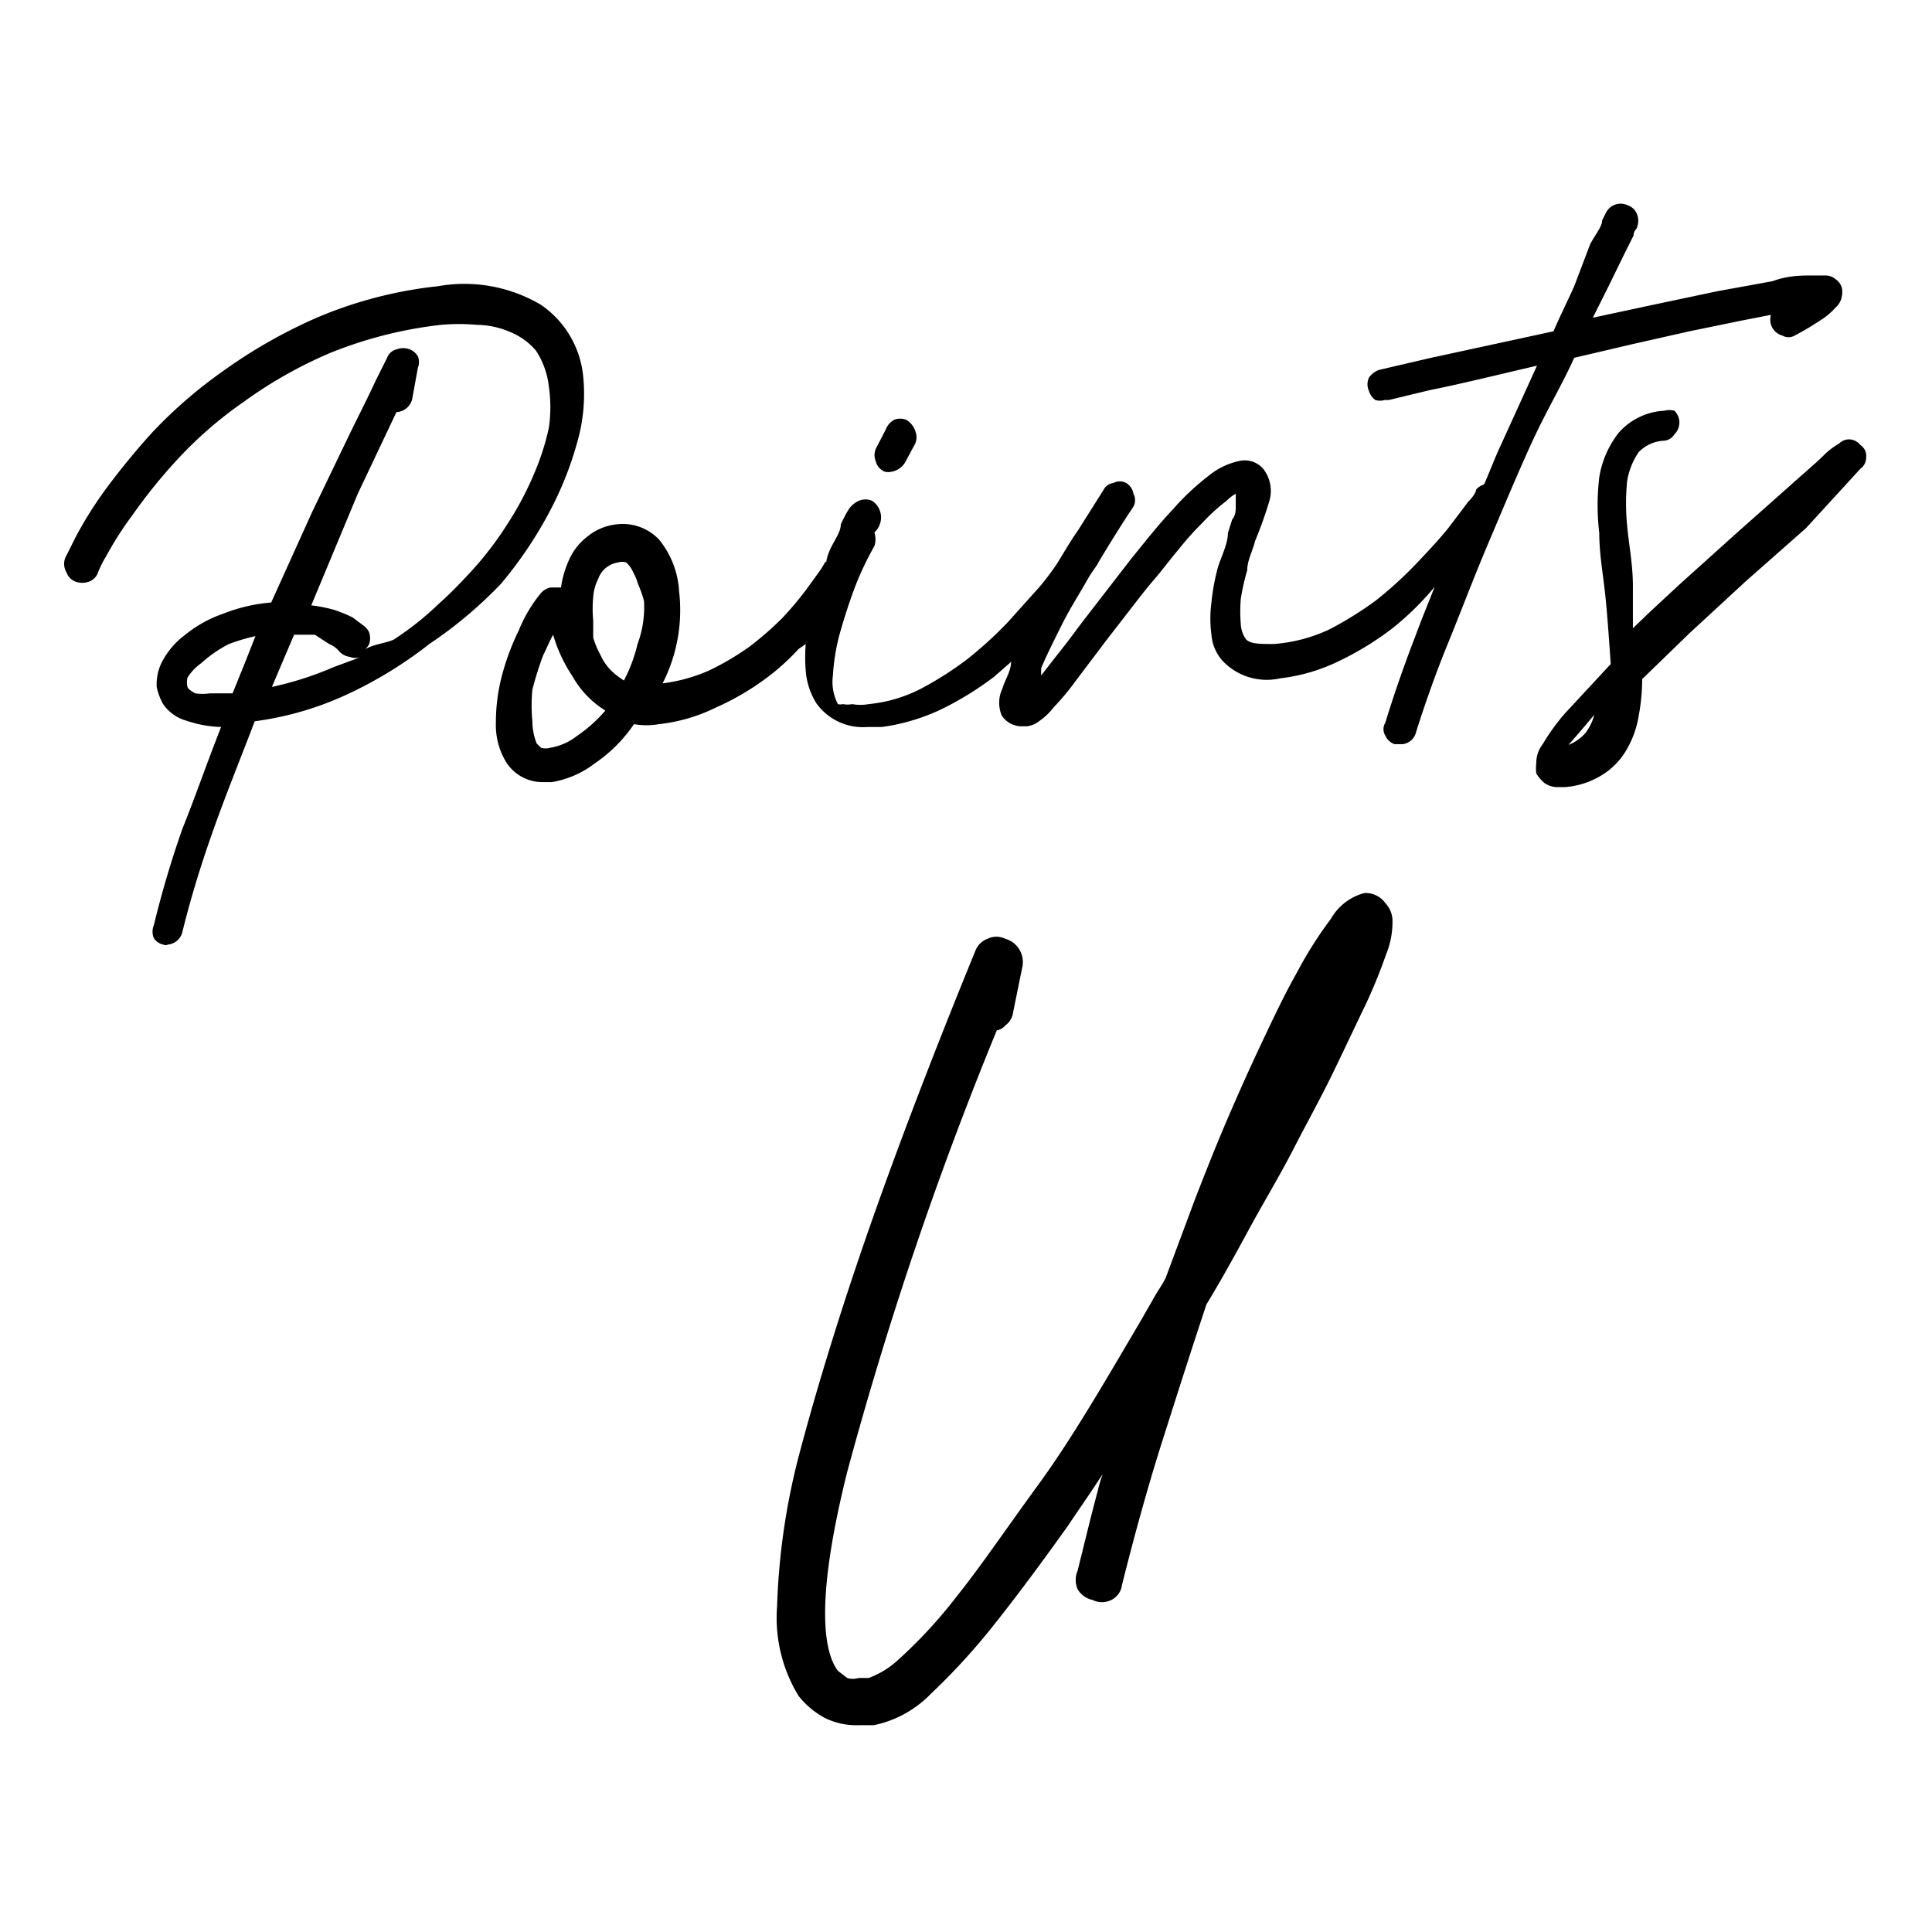
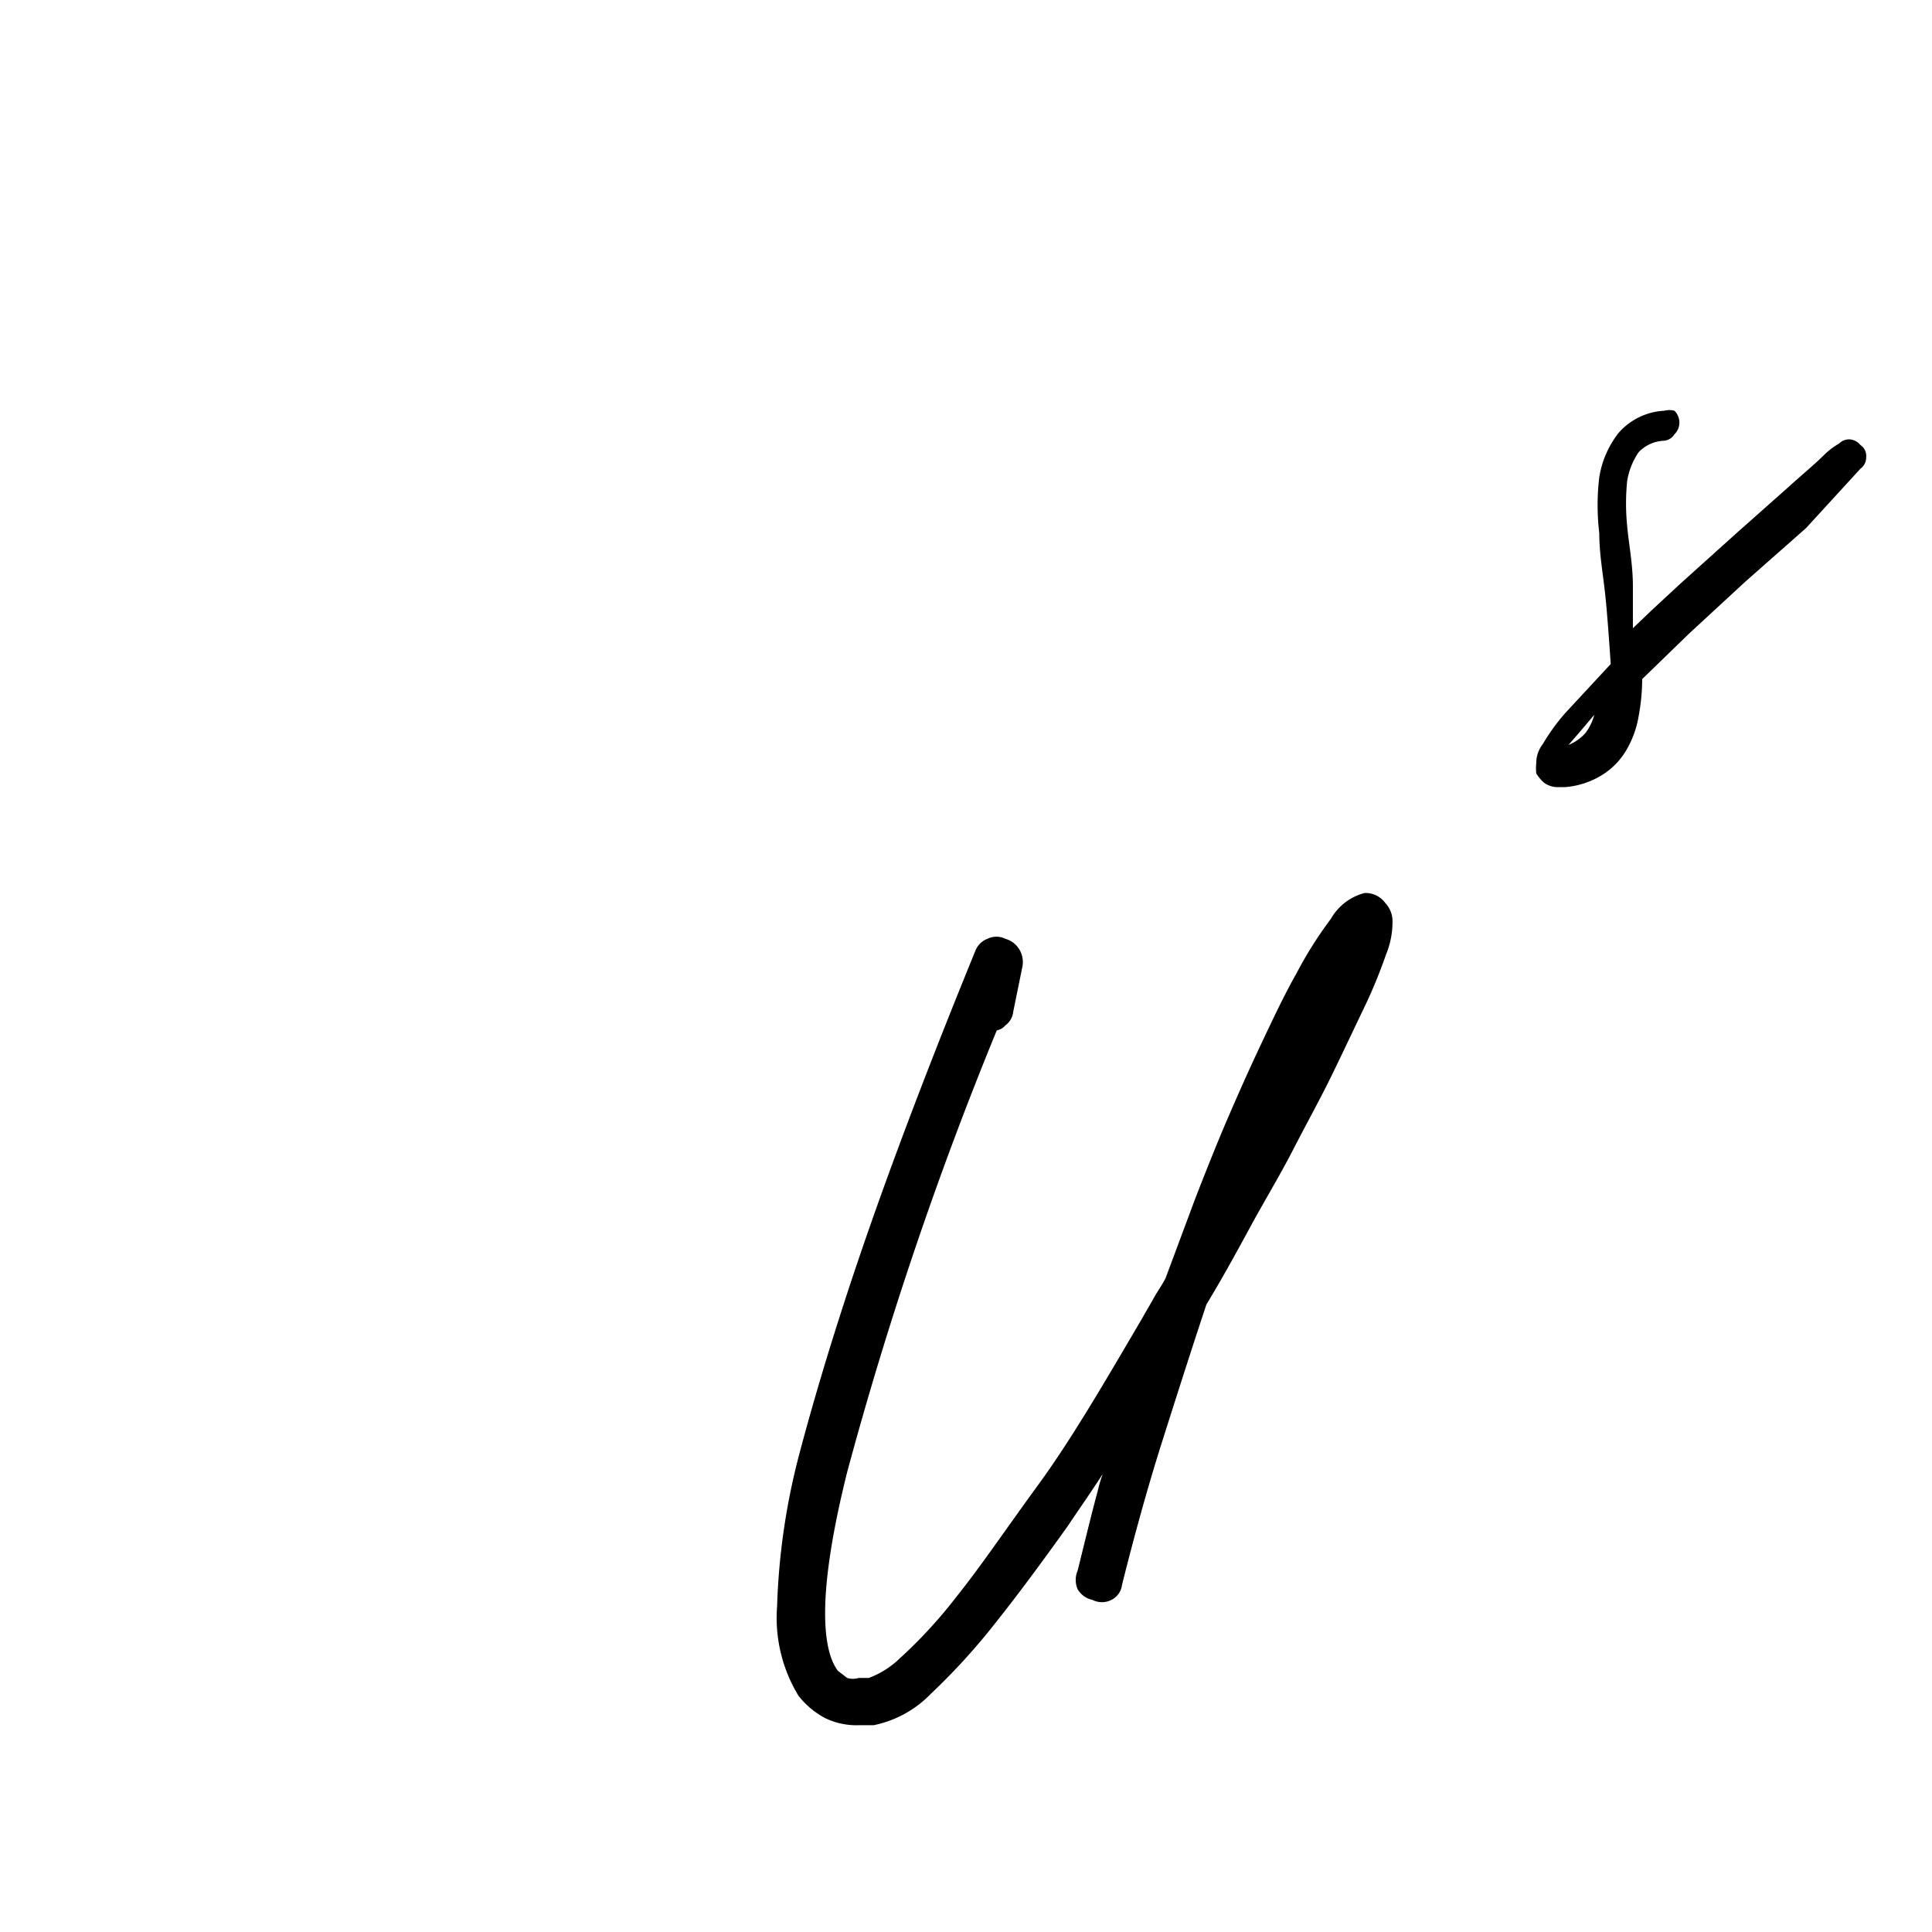
<svg xmlns="http://www.w3.org/2000/svg" viewBox="0 0 27 27">
  <g id="DEV_Icones" data-name="DEV Icones">
-     <path d="M7.67,7.17a4.78,4.78,0,0,0,.4-1,2.43,2.43,0,0,0,.08-.91,1.37,1.37,0,0,0-.59-1A2.1,2.1,0,0,0,6.12,4a5.92,5.92,0,0,0-1.67.43,7.11,7.11,0,0,0-1.31.74,6.51,6.51,0,0,0-1,.86,10.08,10.08,0,0,0-.68.83,5.53,5.53,0,0,0-.4.64l-.13.26A.23.23,0,0,0,.93,8a.21.21,0,0,0,.13.13.28.28,0,0,0,.18,0A.21.21,0,0,0,1.37,8h0a1.35,1.35,0,0,1,.11-.22,4.73,4.73,0,0,1,.37-.58,7.44,7.44,0,0,1,.63-.78,5.62,5.62,0,0,1,.92-.8,6.17,6.17,0,0,1,1.22-.69,5.89,5.89,0,0,1,1.54-.39,2.86,2.86,0,0,1,.51,0,1.19,1.19,0,0,1,.46.1.93.93,0,0,1,.36.26,1.14,1.14,0,0,1,.18.5,2,2,0,0,1,0,.58,3.5,3.5,0,0,1-.21.65,4.47,4.47,0,0,1-.36.68,4.74,4.74,0,0,1-.51.67c-.13.14-.28.3-.46.46a4.2,4.2,0,0,1-.63.5C5.36,9,5.2,9,5.06,9.1A.22.22,0,0,0,5.16,9a.27.27,0,0,0,0-.16.24.24,0,0,0-.07-.09l-.16-.12a1.86,1.86,0,0,0-.27-.11,2.14,2.14,0,0,0-.31-.06L5,6.9l.54-1.14a.24.24,0,0,0,.22-.18l.08-.44a.22.22,0,0,0,0-.16.23.23,0,0,0-.12-.1.25.25,0,0,0-.17,0A.19.19,0,0,0,5.41,5l-.17.34c-.09.2-.22.45-.37.76L4.36,7.16,3.79,8.42h0a2.34,2.34,0,0,0-.68.16,1.72,1.72,0,0,0-.52.29,1.12,1.12,0,0,0-.31.35.69.69,0,0,0-.09.38.81.81,0,0,0,.09.24.58.58,0,0,0,.32.23,1.65,1.65,0,0,0,.49.09c-.19.48-.37,1-.54,1.42a14,14,0,0,0-.4,1.35.23.23,0,0,0,0,.18.2.2,0,0,0,.13.09.08.08,0,0,0,.07,0h0a.23.23,0,0,0,.2-.18c.1-.41.24-.88.42-1.39s.38-1,.59-1.55a4.43,4.43,0,0,0,1.3-.38A5.83,5.83,0,0,0,6,9,6,6,0,0,0,7,8.16,5.71,5.71,0,0,0,7.67,7.17Zm-5.33,6h0Zm1.08-3.9-.17.42H2.93a.69.69,0,0,1-.2,0s-.1-.05-.11-.09a.3.3,0,0,1,0-.13.7.7,0,0,1,.19-.2A1.79,1.79,0,0,1,3.2,9a2.74,2.74,0,0,1,.37-.11Zm1.25.05a4.66,4.66,0,0,1-.87.28l.14-.33.17-.4.29,0L4.6,9a.36.36,0,0,1,.13.09.24.24,0,0,0,.16.09.22.22,0,0,0,.16,0Z" />
-     <path d="M12.38,6l-.14.27a.23.23,0,0,0,0,.18.21.21,0,0,0,.12.14.2.2,0,0,0,.11,0h0a.27.27,0,0,0,.18-.13l.14-.26a.23.23,0,0,0,0-.18.29.29,0,0,0-.12-.15.22.22,0,0,0-.18,0A.26.26,0,0,0,12.38,6Zm.07.56h0Z" />
-     <path d="M22,5l.81-.19.8-.18.73-.15.41-.08h0a.23.23,0,0,0,.16.29.17.17,0,0,0,.17,0,4,4,0,0,0,.37-.22.92.92,0,0,0,.2-.17.26.26,0,0,0,.09-.16.3.3,0,0,0,0-.12.22.22,0,0,0-.09-.12.21.21,0,0,0-.13-.05h-.21c-.14,0-.32,0-.54.08L24,4.07l-.9.19-.84.18L22.48,4l.21-.43.14-.28c0-.07.05-.09.05-.12a.25.25,0,0,0,0-.17.21.21,0,0,0-.13-.13.23.23,0,0,0-.31.11h0l-.05.1c0,.09-.1.2-.17.34L22,4c-.09.2-.19.4-.29.63L20,5l-.73.17a.29.29,0,0,0-.14.11.22.22,0,0,0,0,.18.25.25,0,0,0,.09.13.22.22,0,0,0,.13,0h.06l.58-.14c.36-.07.85-.19,1.49-.34l-.51,1.12c-.08.17-.15.36-.23.54a.26.26,0,0,0-.11.07s0,.06-.11.17l-.28.37c-.12.15-.27.31-.45.5a5.47,5.47,0,0,1-.56.51,4.88,4.88,0,0,1-.66.41A2.21,2.21,0,0,1,17.8,9c-.2,0-.33,0-.39-.07a.4.4,0,0,1-.07-.21,2.26,2.26,0,0,1,0-.35,3.24,3.24,0,0,1,.09-.4c0-.14.08-.28.11-.41A5.73,5.73,0,0,0,17.74,7a.5.5,0,0,0-.08-.44.34.34,0,0,0-.33-.12,1,1,0,0,0-.44.21,3.47,3.47,0,0,0-.5.47c-.19.2-.38.44-.59.7l-.68.88-.21.28-.22.28-.14.18,0-.1c.07-.17.17-.37.29-.61s.24-.42.38-.67l0,0c.07-.11.12-.17.13-.2s0,0,0,0c.15-.25.31-.51.49-.78a.19.19,0,0,0,0-.18.22.22,0,0,0-.1-.15.19.19,0,0,0-.18,0,.18.18,0,0,0-.14.1l-.36.57c-.1.14-.19.3-.29.46a3.6,3.6,0,0,1-.25.33l-.44.49a5.47,5.47,0,0,1-.56.51,4.59,4.59,0,0,1-.66.42,2,2,0,0,1-.72.21.62.62,0,0,1-.23,0,.33.33,0,0,1-.13,0,.14.14,0,0,1-.07,0l0,0a.67.67,0,0,1-.07-.4,2.88,2.88,0,0,1,.1-.6c.06-.21.13-.43.21-.64s.18-.41.27-.57a.31.31,0,0,0,0-.19A.28.28,0,0,0,12.19,7,.23.23,0,0,0,12,7a.33.33,0,0,0-.14.12,1.65,1.65,0,0,0-.11.21c0,.12-.11.24-.17.4s0,.09-.05.13,0,0,0,0v0h0l-.06.1-.21.29a4.92,4.92,0,0,1-.33.39,4.55,4.55,0,0,1-.46.4,3.76,3.76,0,0,1-.56.33,2.32,2.32,0,0,1-.65.18h0a2.25,2.25,0,0,0,.23-1.29,1.25,1.25,0,0,0-.28-.72.7.7,0,0,0-.61-.21.76.76,0,0,0-.38.16.84.84,0,0,0-.27.34,1.41,1.41,0,0,0-.11.38H7.7a.24.24,0,0,0-.15.09,2,2,0,0,0-.3.51A3.39,3.39,0,0,0,7,9.5a2.58,2.58,0,0,0-.07.6,1,1,0,0,0,.12.51.6.6,0,0,0,.55.32h.11a1.34,1.34,0,0,0,.6-.26,2.06,2.06,0,0,0,.55-.55h0a1,1,0,0,0,.35,0A2.37,2.37,0,0,0,10,9.89a3.68,3.68,0,0,0,.65-.37,3.21,3.21,0,0,0,.51-.45L11.26,9a2.3,2.3,0,0,0,0,.37,1,1,0,0,0,.15.46.8.8,0,0,0,.71.33h.2a2.8,2.8,0,0,0,.84-.25,4.46,4.46,0,0,0,.73-.45l.24-.21c0,.13-.09.26-.12.37A.46.46,0,0,0,14,10a.33.33,0,0,0,.29.15h.06a.34.34,0,0,0,.17-.07.93.93,0,0,0,.21-.2,3.51,3.51,0,0,0,.3-.36l.43-.57.31-.4c.11-.14.22-.29.35-.44s.23-.29.35-.43a4.1,4.1,0,0,1,.33-.37A2.68,2.68,0,0,1,17.14,7a.57.57,0,0,1,.13-.1v0l0,.17c0,.06,0,.13-.05.19l-.06.19c0,.15-.09.32-.14.48a3,3,0,0,0-.09.49,1.69,1.69,0,0,0,0,.45.62.62,0,0,0,.16.37.85.85,0,0,0,.8.24,2.54,2.54,0,0,0,.84-.25,4.22,4.22,0,0,0,.73-.45A4.07,4.07,0,0,0,20,8.26l.05-.06c-.09.23-.19.47-.27.69-.17.44-.31.85-.42,1.21a.17.17,0,0,0,0,.18.22.22,0,0,0,.13.12h.11a.22.22,0,0,0,.19-.17c.12-.38.27-.81.45-1.25s.36-.92.56-1.39.39-.93.6-1.39S21.84,5.36,22,5ZM8.07,10.28a.83.83,0,0,1-.38.17.23.23,0,0,1-.13,0l-.06-.06a.85.85,0,0,1-.06-.31,2.28,2.28,0,0,1,0-.44,4.42,4.42,0,0,1,.15-.48c.05-.1.09-.2.14-.29A2.08,2.08,0,0,0,8,9.45a1.32,1.32,0,0,0,.46.48A2,2,0,0,1,8.07,10.28ZM8.91,9a2.23,2.23,0,0,1-.19.51,1.09,1.09,0,0,1-.17-.13.73.73,0,0,1-.16-.23,1.22,1.22,0,0,1-.1-.24c0-.09,0-.17,0-.24a1.71,1.71,0,0,1,0-.32.66.66,0,0,1,.07-.26.35.35,0,0,1,.28-.23h0a.18.18,0,0,1,.11,0A.38.38,0,0,1,8.85,8a.87.87,0,0,1,.07.17A1.52,1.52,0,0,1,9,8.4,1.47,1.47,0,0,1,8.91,9Zm10.71,1.32Z" />
    <path d="M25.84,6.14a.2.2,0,0,0-.14.06,1,1,0,0,0-.21.16c-.12.12-.29.26-.5.45l-.71.63-.8.72-.41.38-.25.24,0-.23,0-.36c0-.31-.06-.6-.08-.84a3.15,3.15,0,0,1,0-.63,1,1,0,0,1,.16-.4.52.52,0,0,1,.34-.16.19.19,0,0,0,.16-.09.23.23,0,0,0,0-.33.27.27,0,0,0-.14,0h0a.91.91,0,0,0-.64.31,1.35,1.35,0,0,0-.27.62,3.29,3.29,0,0,0,0,.78c0,.28.05.56.08.83s.06.7.08,1l-.64.69a2.86,2.86,0,0,0-.31.43.42.42,0,0,0-.09.26.66.66,0,0,0,0,.15.58.58,0,0,0,.11.13.32.32,0,0,0,.2.06h.09a1.14,1.14,0,0,0,.52-.17,1,1,0,0,0,.34-.35,1.38,1.38,0,0,0,.17-.47,2.87,2.87,0,0,0,.05-.52l.66-.64.78-.72.85-.75L26,6.55a.19.19,0,0,0,.08-.16A.18.18,0,0,0,26,6.22.21.21,0,0,0,25.84,6.14Zm-3.68,4.1a.61.61,0,0,1-.24.17l.14-.16.22-.26A.72.72,0,0,1,22.16,10.24Z" />
    <path d="M19.07,12.48a.76.76,0,0,0-.47.36,5.59,5.59,0,0,0-.48.76c-.17.3-.33.64-.5,1s-.33.72-.48,1.07-.3.73-.44,1.09l-.41,1.1c-.05.1-.11.18-.16.27s-.11.19-.16.28c-.54.92-1,1.71-1.46,2.34s-.81,1.15-1.14,1.56a6.63,6.63,0,0,1-.8.87,1.24,1.24,0,0,1-.43.27H12a.28.28,0,0,1-.16,0l-.13-.1c-.19-.25-.33-.94.13-2.78a51.55,51.55,0,0,1,2.09-6.17.21.21,0,0,0,.12-.07.27.27,0,0,0,.11-.19l.13-.64a.34.34,0,0,0-.05-.24.33.33,0,0,0-.19-.14.28.28,0,0,0-.25,0,.29.29,0,0,0-.17.17c-.63,1.54-1.15,2.91-1.55,4.07s-.71,2.2-.92,3a9.47,9.47,0,0,0-.3,2.09,2.09,2.09,0,0,0,.3,1.25,1.17,1.17,0,0,0,.37.31,1,1,0,0,0,.47.1h.21a1.54,1.54,0,0,0,.8-.44,9.06,9.06,0,0,0,.91-1c.31-.39.65-.85,1-1.34.16-.24.33-.48.49-.73a2.17,2.17,0,0,0-.07.24c-.1.37-.19.75-.28,1.11a.33.33,0,0,0,0,.26.32.32,0,0,0,.21.15.29.29,0,0,0,.26,0,.27.27,0,0,0,.15-.21c.17-.68.36-1.37.56-2s.42-1.32.62-1.92c.2-.33.4-.69.6-1.06s.42-.73.61-1.1.38-.71.55-1.06.32-.67.45-.94.23-.53.3-.73a1.2,1.2,0,0,0,.09-.49.37.37,0,0,0-.1-.23A.34.34,0,0,0,19.07,12.48Z" />
  </g>
</svg>